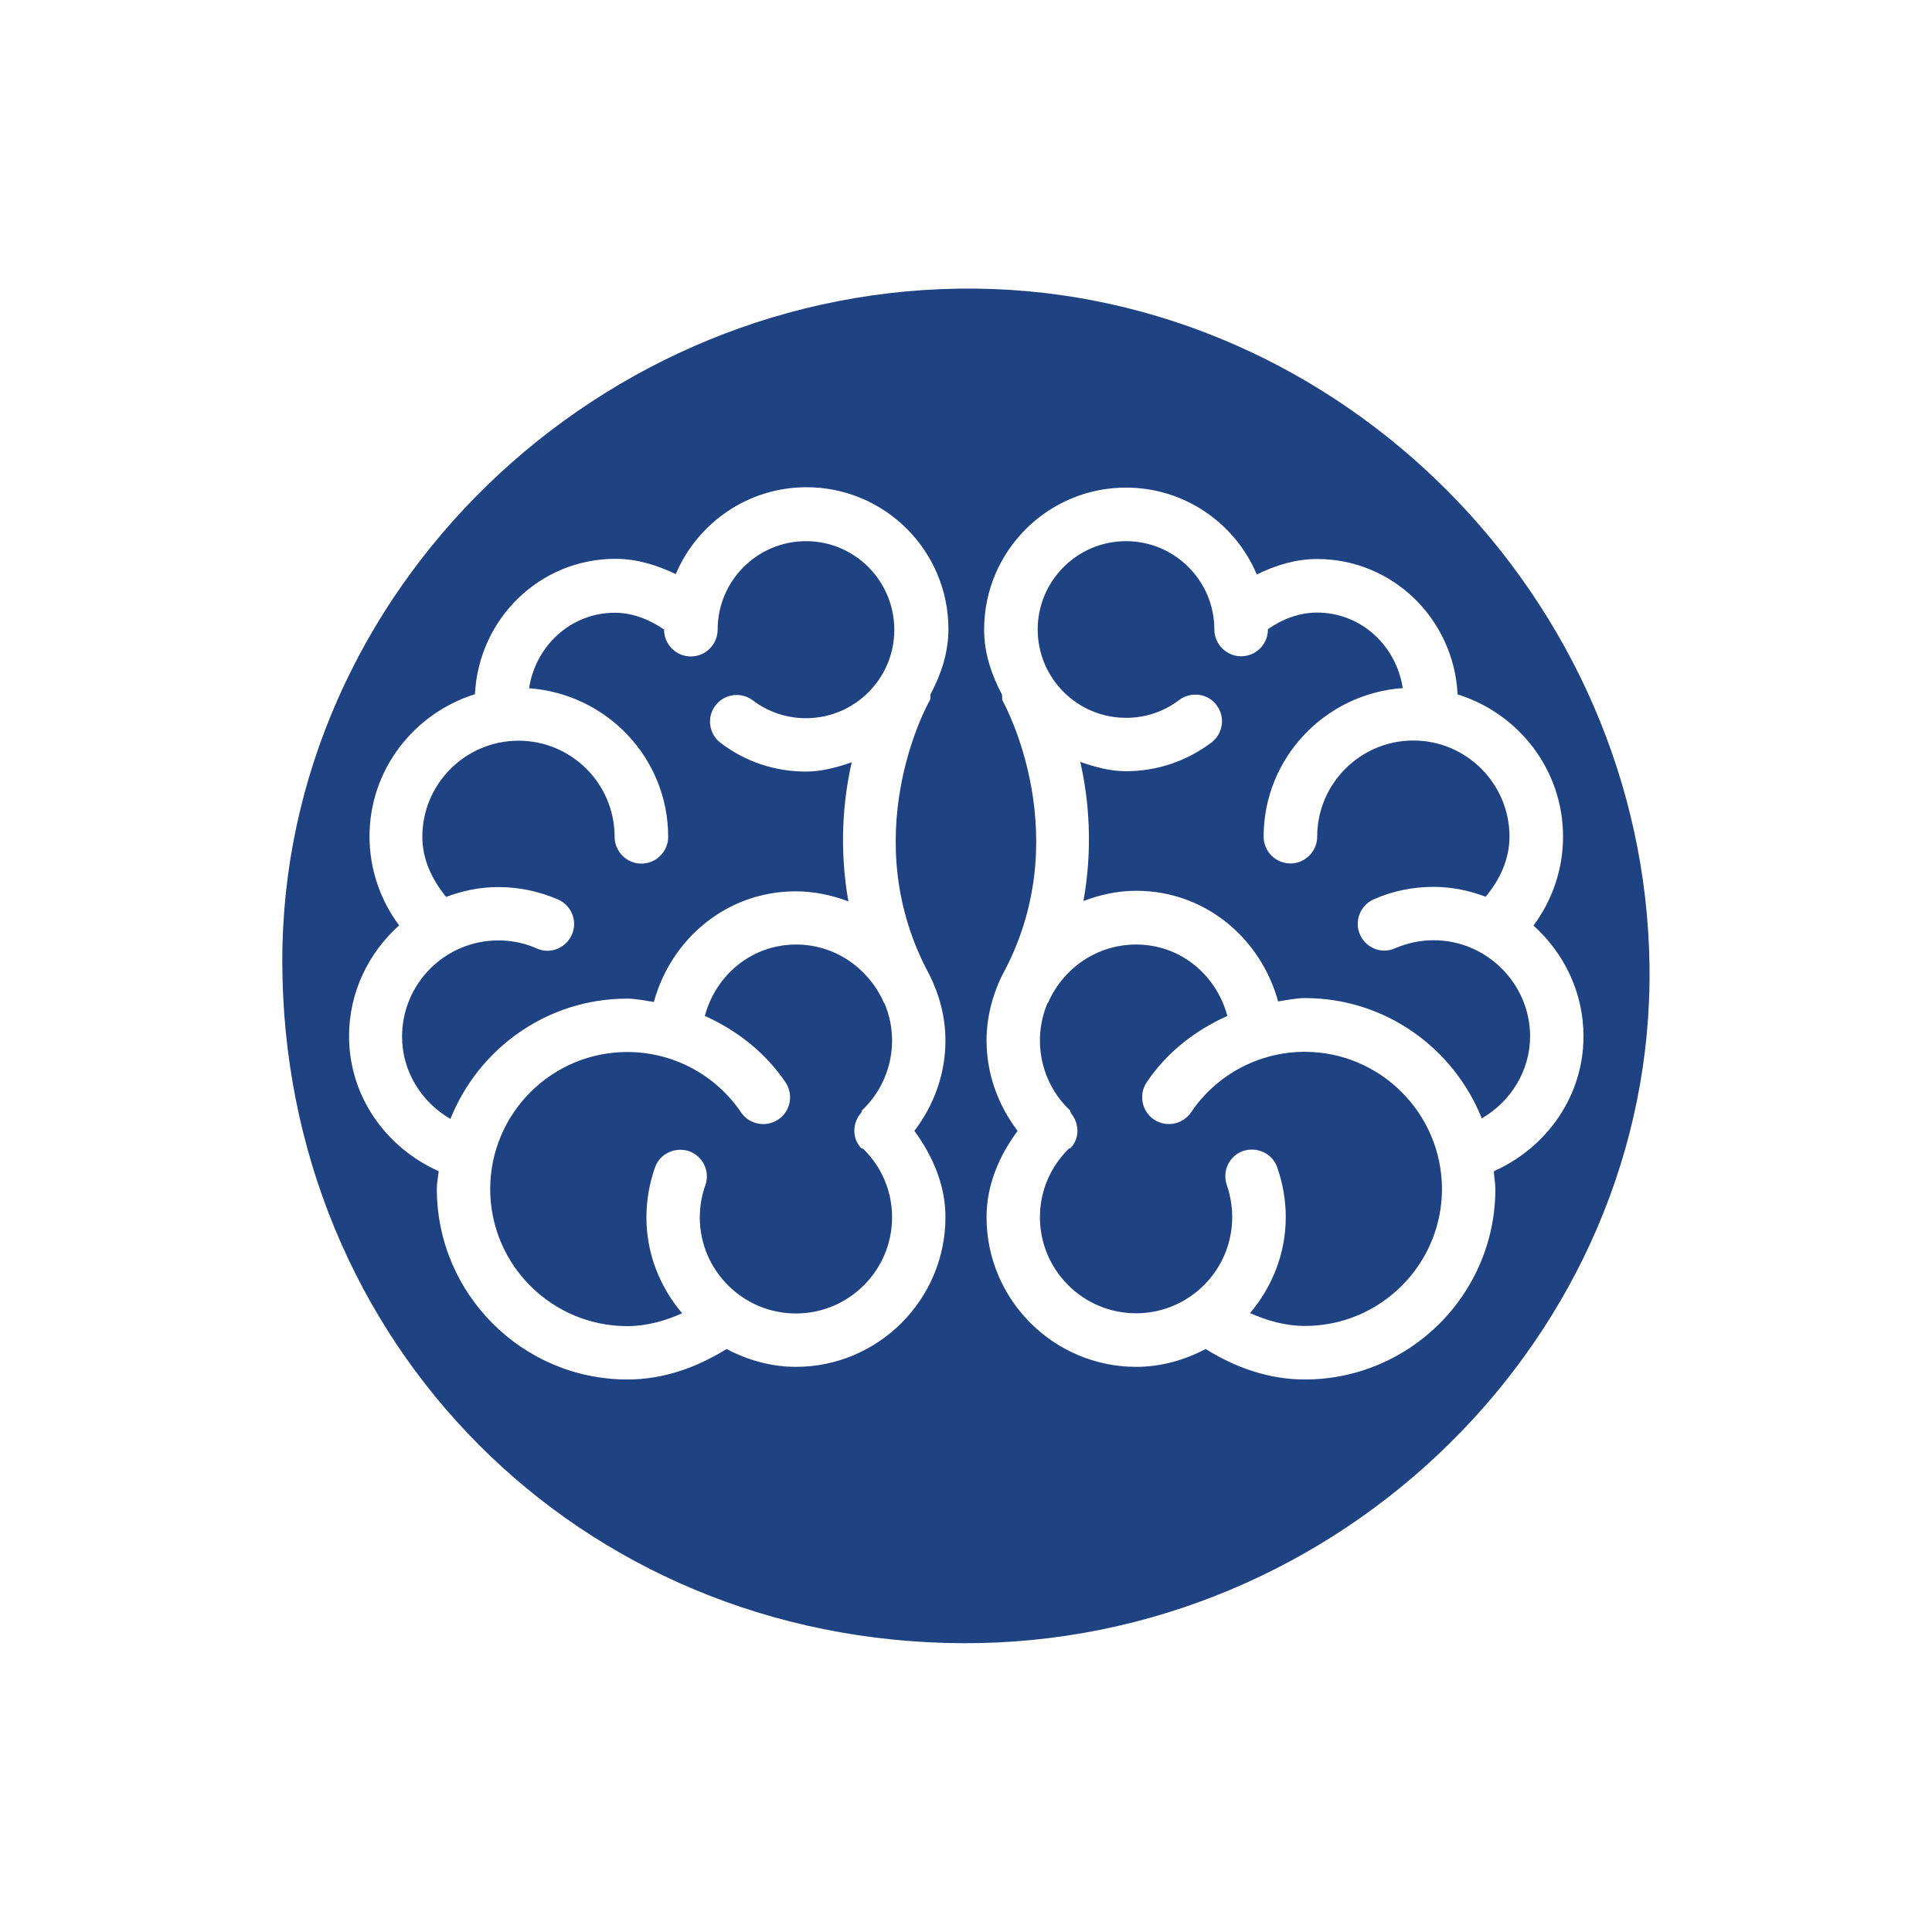
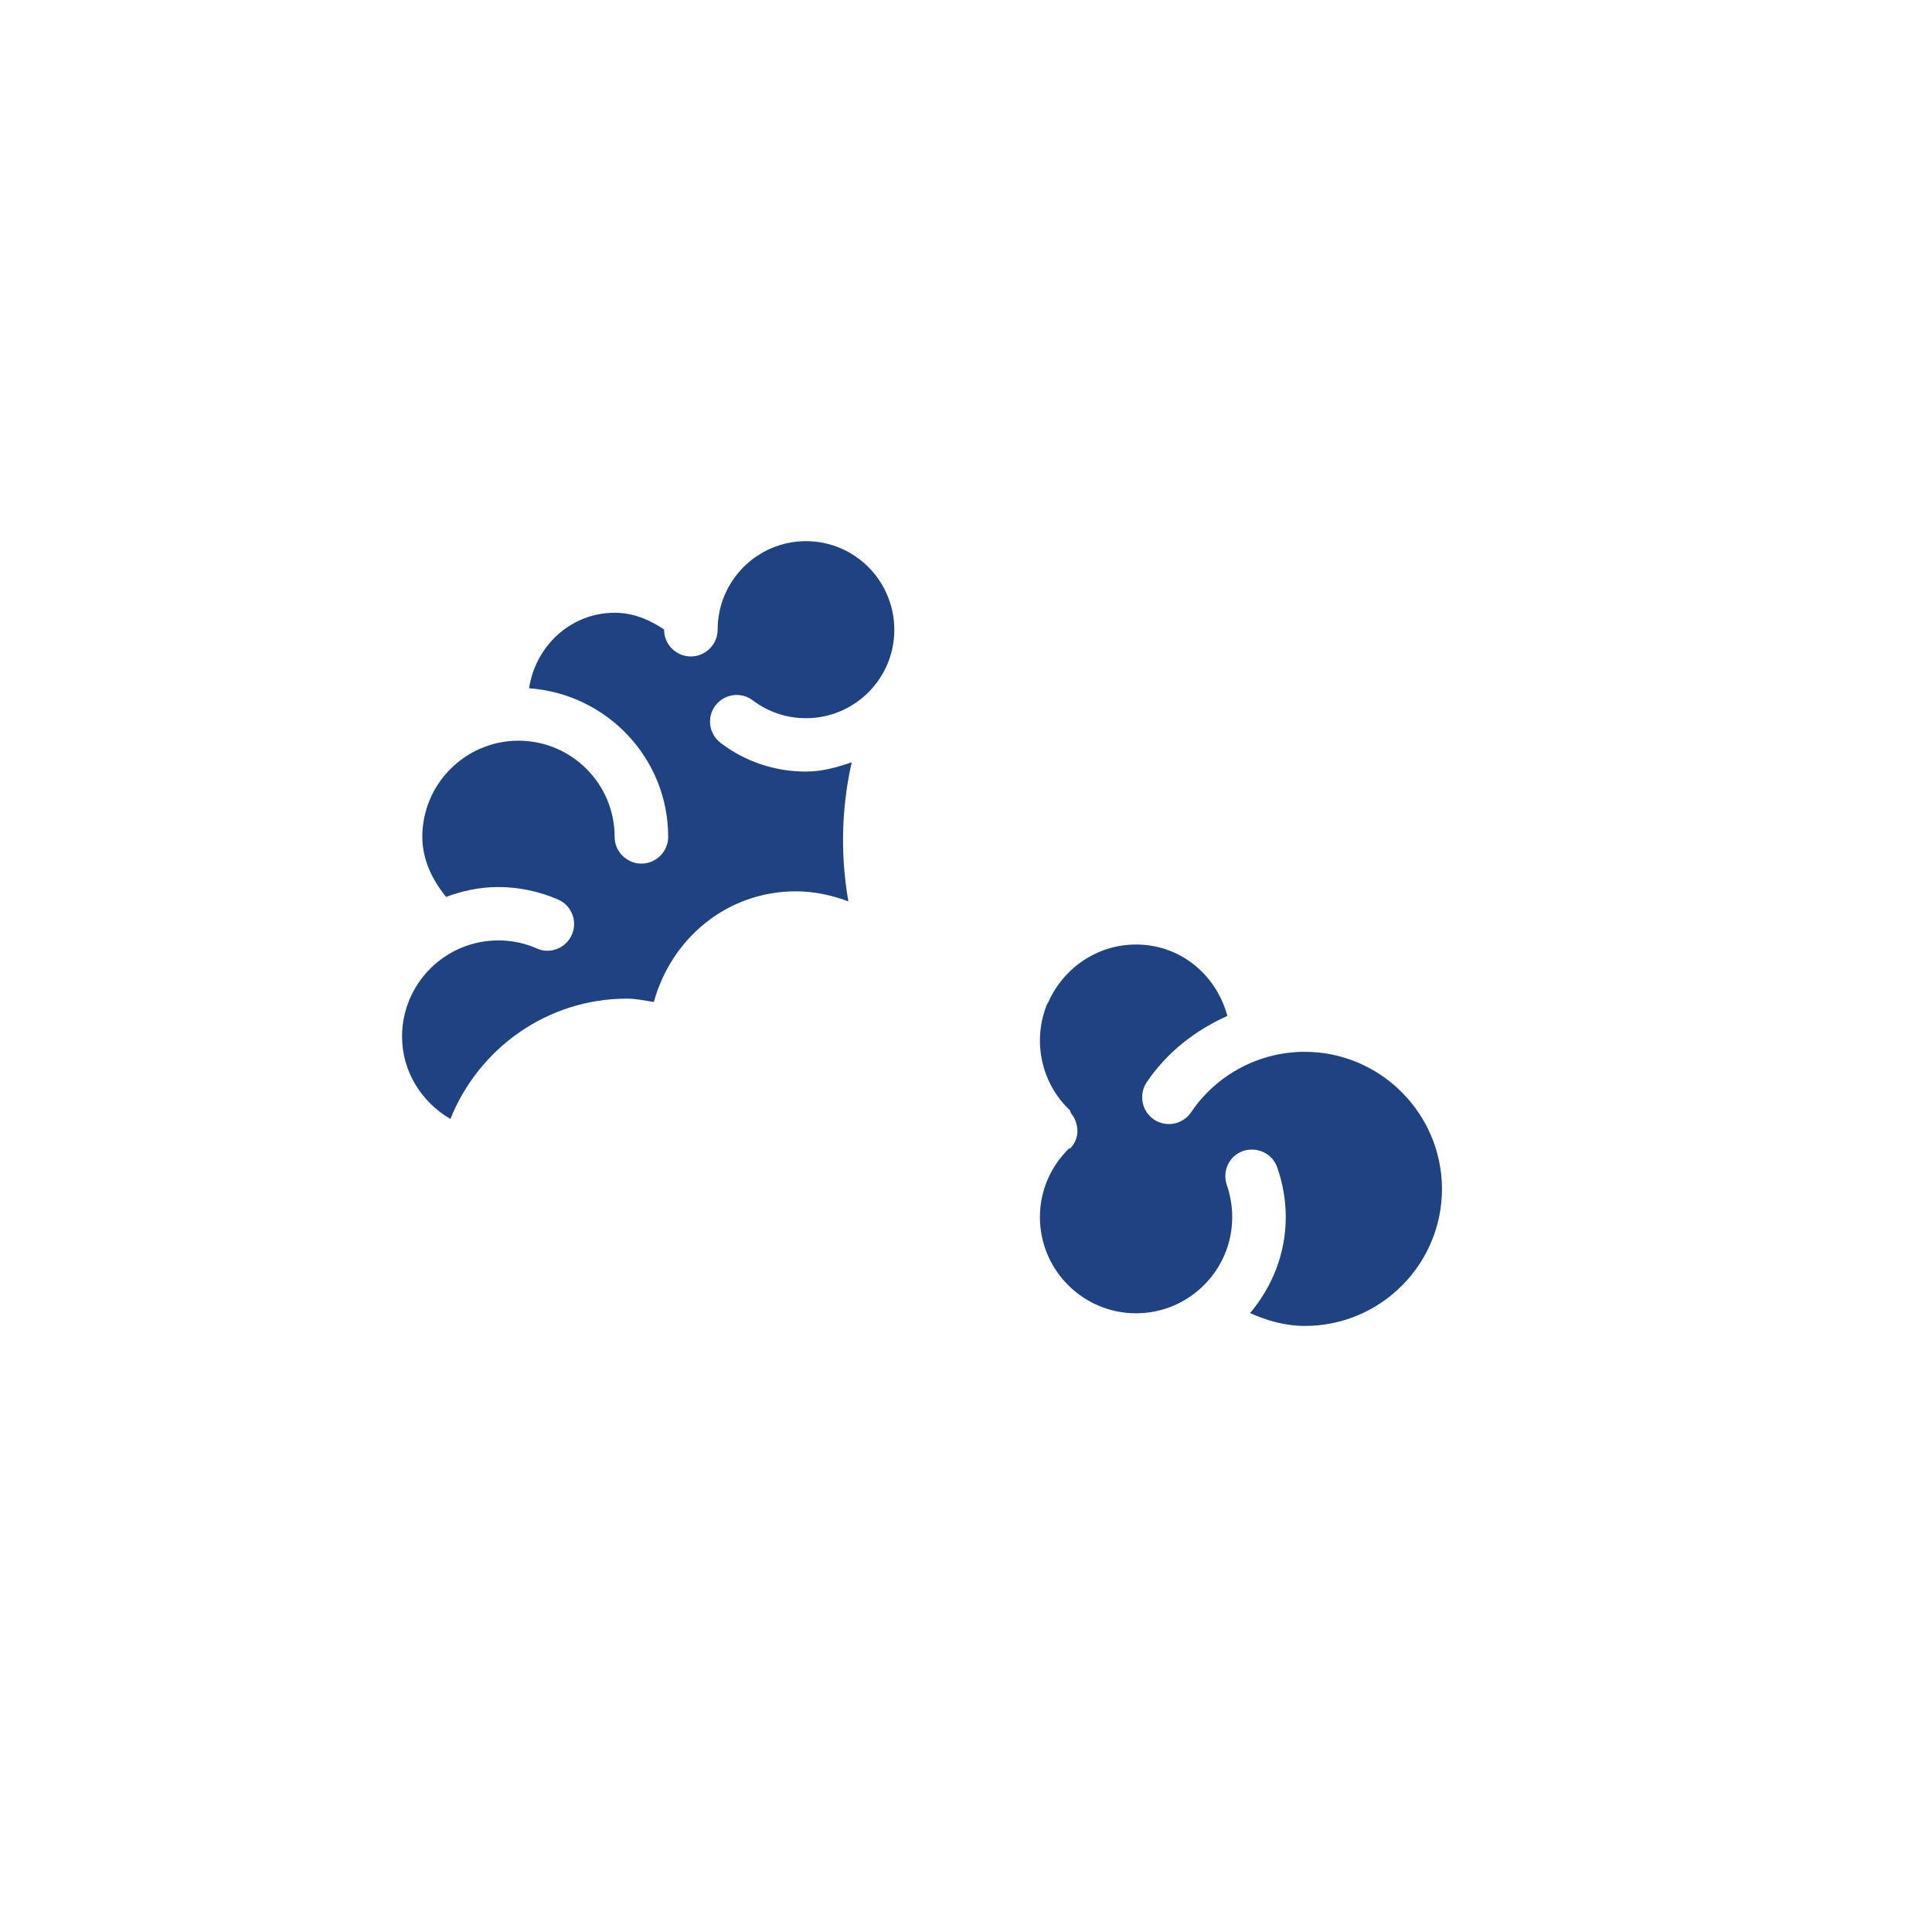
<svg xmlns="http://www.w3.org/2000/svg" id="Layer_1" x="0px" y="0px" viewBox="0 0 103.89 103.89" style="enable-background:new 0 0 103.89 103.89;" xml:space="preserve">
  <style type="text/css">	.st0{fill:#1E4282;}</style>
  <g>
    <path class="st0" d="M70.16,56.56c-2.45,0-4.74,1.22-6.11,3.25c-0.45,0.66-1.34,0.83-2,0.39c-0.65-0.44-0.83-1.34-0.39-2  c1.09-1.62,2.62-2.8,4.34-3.57c-0.6-2.22-2.53-3.84-4.91-3.84c-2.1,0-3.89,1.27-4.7,3.06c-0.01,0.03-0.02,0.05-0.04,0.09  c0,0-0.02,0.01-0.03,0.02c-0.26,0.62-0.4,1.29-0.4,2c0,1.4,0.58,2.77,1.6,3.73l0.01,0.01c0.04,0.05,0.03,0.12,0.07,0.17  c0.44,0.56,0.47,1.33-0.03,1.86c-0.03,0.03-0.07,0.02-0.1,0.04c-0.99,0.98-1.55,2.28-1.55,3.68c0,2.85,2.32,5.17,5.17,5.17  c2.85,0,5.17-2.32,5.17-5.17c0-0.59-0.1-1.17-0.29-1.73c-0.26-0.75,0.13-1.57,0.88-1.83c0.75-0.24,1.57,0.13,1.83,0.88  c0.3,0.86,0.46,1.76,0.46,2.68c0,1.97-0.74,3.76-1.92,5.16c0.93,0.41,1.9,0.69,2.95,0.69c4.07,0,7.37-3.31,7.37-7.37  C77.53,59.87,74.22,56.56,70.16,56.56z" />
    <path class="st0" d="M43.34,29.1c-2.62,0-4.75,2.13-4.75,4.76c0,0.79-0.65,1.44-1.44,1.44c-0.79,0-1.44-0.64-1.44-1.44l0-0.01  c-0.81-0.55-1.7-0.9-2.65-0.9c-2.37,0-4.26,1.78-4.61,4.06c4.17,0.3,7.48,3.75,7.48,7.99c0,0.79-0.65,1.44-1.44,1.44  c-0.79,0-1.44-0.65-1.44-1.44c0-2.86-2.32-5.17-5.17-5.17c-2.85,0-5.17,2.32-5.17,5.17c0,1.21,0.52,2.3,1.28,3.23  c0.88-0.33,1.81-0.53,2.8-0.53c1.12,0,2.2,0.23,3.22,0.67c0.73,0.32,1.06,1.17,0.74,1.89c-0.32,0.73-1.17,1.07-1.89,0.74  c-0.65-0.29-1.35-0.43-2.07-0.43c-2.85,0-5.17,2.32-5.17,5.17c0,1.87,1.04,3.52,2.6,4.43c1.51-3.78,5.19-6.47,9.5-6.47  c0.49,0,0.96,0.11,1.44,0.18c0.94-3.43,3.95-5.95,7.63-5.95c1,0,1.95,0.21,2.83,0.54c-0.5-2.84-0.29-5.41,0.18-7.48  c-0.78,0.27-1.59,0.5-2.46,0.5c-1.68,0-3.26-0.53-4.59-1.54c-0.63-0.48-0.76-1.38-0.28-2.01c0.48-0.64,1.39-0.75,2.01-0.28  c0.83,0.63,1.82,0.96,2.86,0.96c2.62,0,4.75-2.13,4.75-4.75C48.09,31.23,45.96,29.1,43.34,29.1z" />
-     <path class="st0" d="M46.36,59.7L46.36,59.7c1.02-0.96,1.61-2.33,1.61-3.74c0-0.7-0.14-1.37-0.4-1.99l-0.04-0.04  c-0.02-0.04-0.03-0.07-0.04-0.1c-0.82-1.78-2.6-3.04-4.68-3.04c-2.37,0-4.31,1.62-4.91,3.84c1.72,0.77,3.25,1.96,4.34,3.57  c0.44,0.66,0.27,1.56-0.39,2c-0.67,0.44-1.55,0.27-2-0.38c-1.37-2.03-3.66-3.25-6.12-3.25c-4.07,0-7.37,3.31-7.37,7.37  c0,4.07,3.31,7.37,7.37,7.37c1.05,0,2.02-0.28,2.95-0.69c-1.18-1.4-1.92-3.18-1.92-5.16c0-0.92,0.16-1.82,0.46-2.68  c0.26-0.75,1.08-1.12,1.83-0.88c0.75,0.27,1.14,1.08,0.88,1.83c-0.2,0.56-0.3,1.14-0.3,1.73c0,2.85,2.32,5.17,5.17,5.17  c2.85,0,5.17-2.32,5.17-5.17c0-1.4-0.55-2.7-1.55-3.68c-0.03-0.03-0.08-0.01-0.11-0.04c-0.51-0.54-0.48-1.37,0.01-1.92  C46.34,59.78,46.33,59.73,46.36,59.7z" />
-     <path class="st0" d="M52.5,15.52c-20.27-0.23-37.33,16.29-37.32,36.15c0.01,20.57,15.99,36.6,36.58,36.69  c20.3,0.09,37.2-16.57,36.94-36.42C88.44,32.19,72.1,15.75,52.5,15.52z M49.99,52.44c0.53,1.07,0.85,2.26,0.85,3.52  c0,1.77-0.61,3.46-1.67,4.85c0.99,1.36,1.67,2.92,1.67,4.64c0,4.43-3.61,8.05-8.04,8.05c-1.35,0-2.61-0.37-3.73-0.96  c-1.61,1-3.4,1.64-5.33,1.64c-5.65,0-10.25-4.6-10.25-10.25c0-0.33,0.07-0.63,0.1-0.95c-2.86-1.28-4.82-4.05-4.82-7.26  c0-2.37,1.05-4.48,2.69-5.96c-1.02-1.37-1.59-3.05-1.59-4.78c0-3.6,2.4-6.63,5.67-7.65c0.2-4.04,3.47-7.28,7.56-7.28  c1.15,0,2.23,0.34,3.24,0.82c1.16-2.74,3.87-4.67,7.03-4.67c4.21,0,7.63,3.42,7.63,7.63c0,1.28-0.4,2.44-0.96,3.5  c-0.03,0.11,0.02,0.23-0.04,0.33C49.8,37.99,45.98,45.07,49.99,52.44z M80.41,63.94c0,5.65-4.6,10.24-10.25,10.24  c-1.93,0-3.72-0.64-5.33-1.64c-1.12,0.59-2.38,0.96-3.73,0.96c-4.44,0-8.05-3.61-8.05-8.05c0-1.72,0.67-3.28,1.67-4.64  c-1.06-1.39-1.67-3.09-1.67-4.85c0-1.25,0.31-2.41,0.81-3.46c4.07-7.39,0.22-14.51,0.06-14.81c-0.06-0.11-0.01-0.22-0.04-0.34  c-0.56-1.06-0.96-2.22-0.96-3.5c0-4.21,3.42-7.63,7.63-7.63c3.16,0,5.88,1.93,7.03,4.67c1.03-0.5,2.11-0.83,3.24-0.83  c4.08,0,7.36,3.24,7.56,7.28c3.27,1.02,5.67,4.04,5.67,7.65c0,1.74-0.57,3.41-1.59,4.78c1.64,1.48,2.69,3.59,2.69,5.96  c0,3.2-1.97,5.98-4.82,7.25C80.34,63.31,80.41,63.61,80.41,63.94z" />
-     <path class="st0" d="M77.09,50.56c-0.72,0-1.41,0.15-2.07,0.43c-0.72,0.33-1.58-0.01-1.89-0.74c-0.32-0.73,0.02-1.57,0.74-1.89  c1.02-0.45,2.1-0.67,3.22-0.67c0.99,0,1.92,0.2,2.8,0.53c0.76-0.92,1.28-2.01,1.28-3.23c0-2.85-2.32-5.17-5.17-5.17  c-2.85,0-5.17,2.32-5.17,5.17c0,0.79-0.65,1.44-1.44,1.44c-0.79,0-1.44-0.64-1.44-1.44c0-4.24,3.31-7.69,7.48-7.99  c-0.35-2.28-2.24-4.06-4.61-4.06c-0.96,0-1.86,0.35-2.65,0.9l0.01,0.01c0,0.79-0.64,1.44-1.44,1.44c-0.79,0-1.44-0.65-1.44-1.44  c0-2.62-2.13-4.75-4.75-4.75c-2.62,0-4.75,2.13-4.75,4.75c0,2.62,2.13,4.75,4.75,4.75c1.05,0,2.03-0.33,2.86-0.96  c0.63-0.47,1.54-0.36,2.01,0.28c0.48,0.63,0.35,1.53-0.28,2.01c-1.33,1-2.92,1.54-4.59,1.54c-0.87,0-1.68-0.23-2.46-0.5  c0.47,2.06,0.68,4.64,0.17,7.48c0.89-0.34,1.84-0.55,2.84-0.55c3.68,0,6.68,2.52,7.63,5.95c0.48-0.07,0.95-0.18,1.44-0.18  c4.32,0,8,2.69,9.51,6.47c1.56-0.91,2.6-2.56,2.6-4.43C82.26,52.88,79.94,50.56,77.09,50.56z" />
  </g>
</svg>